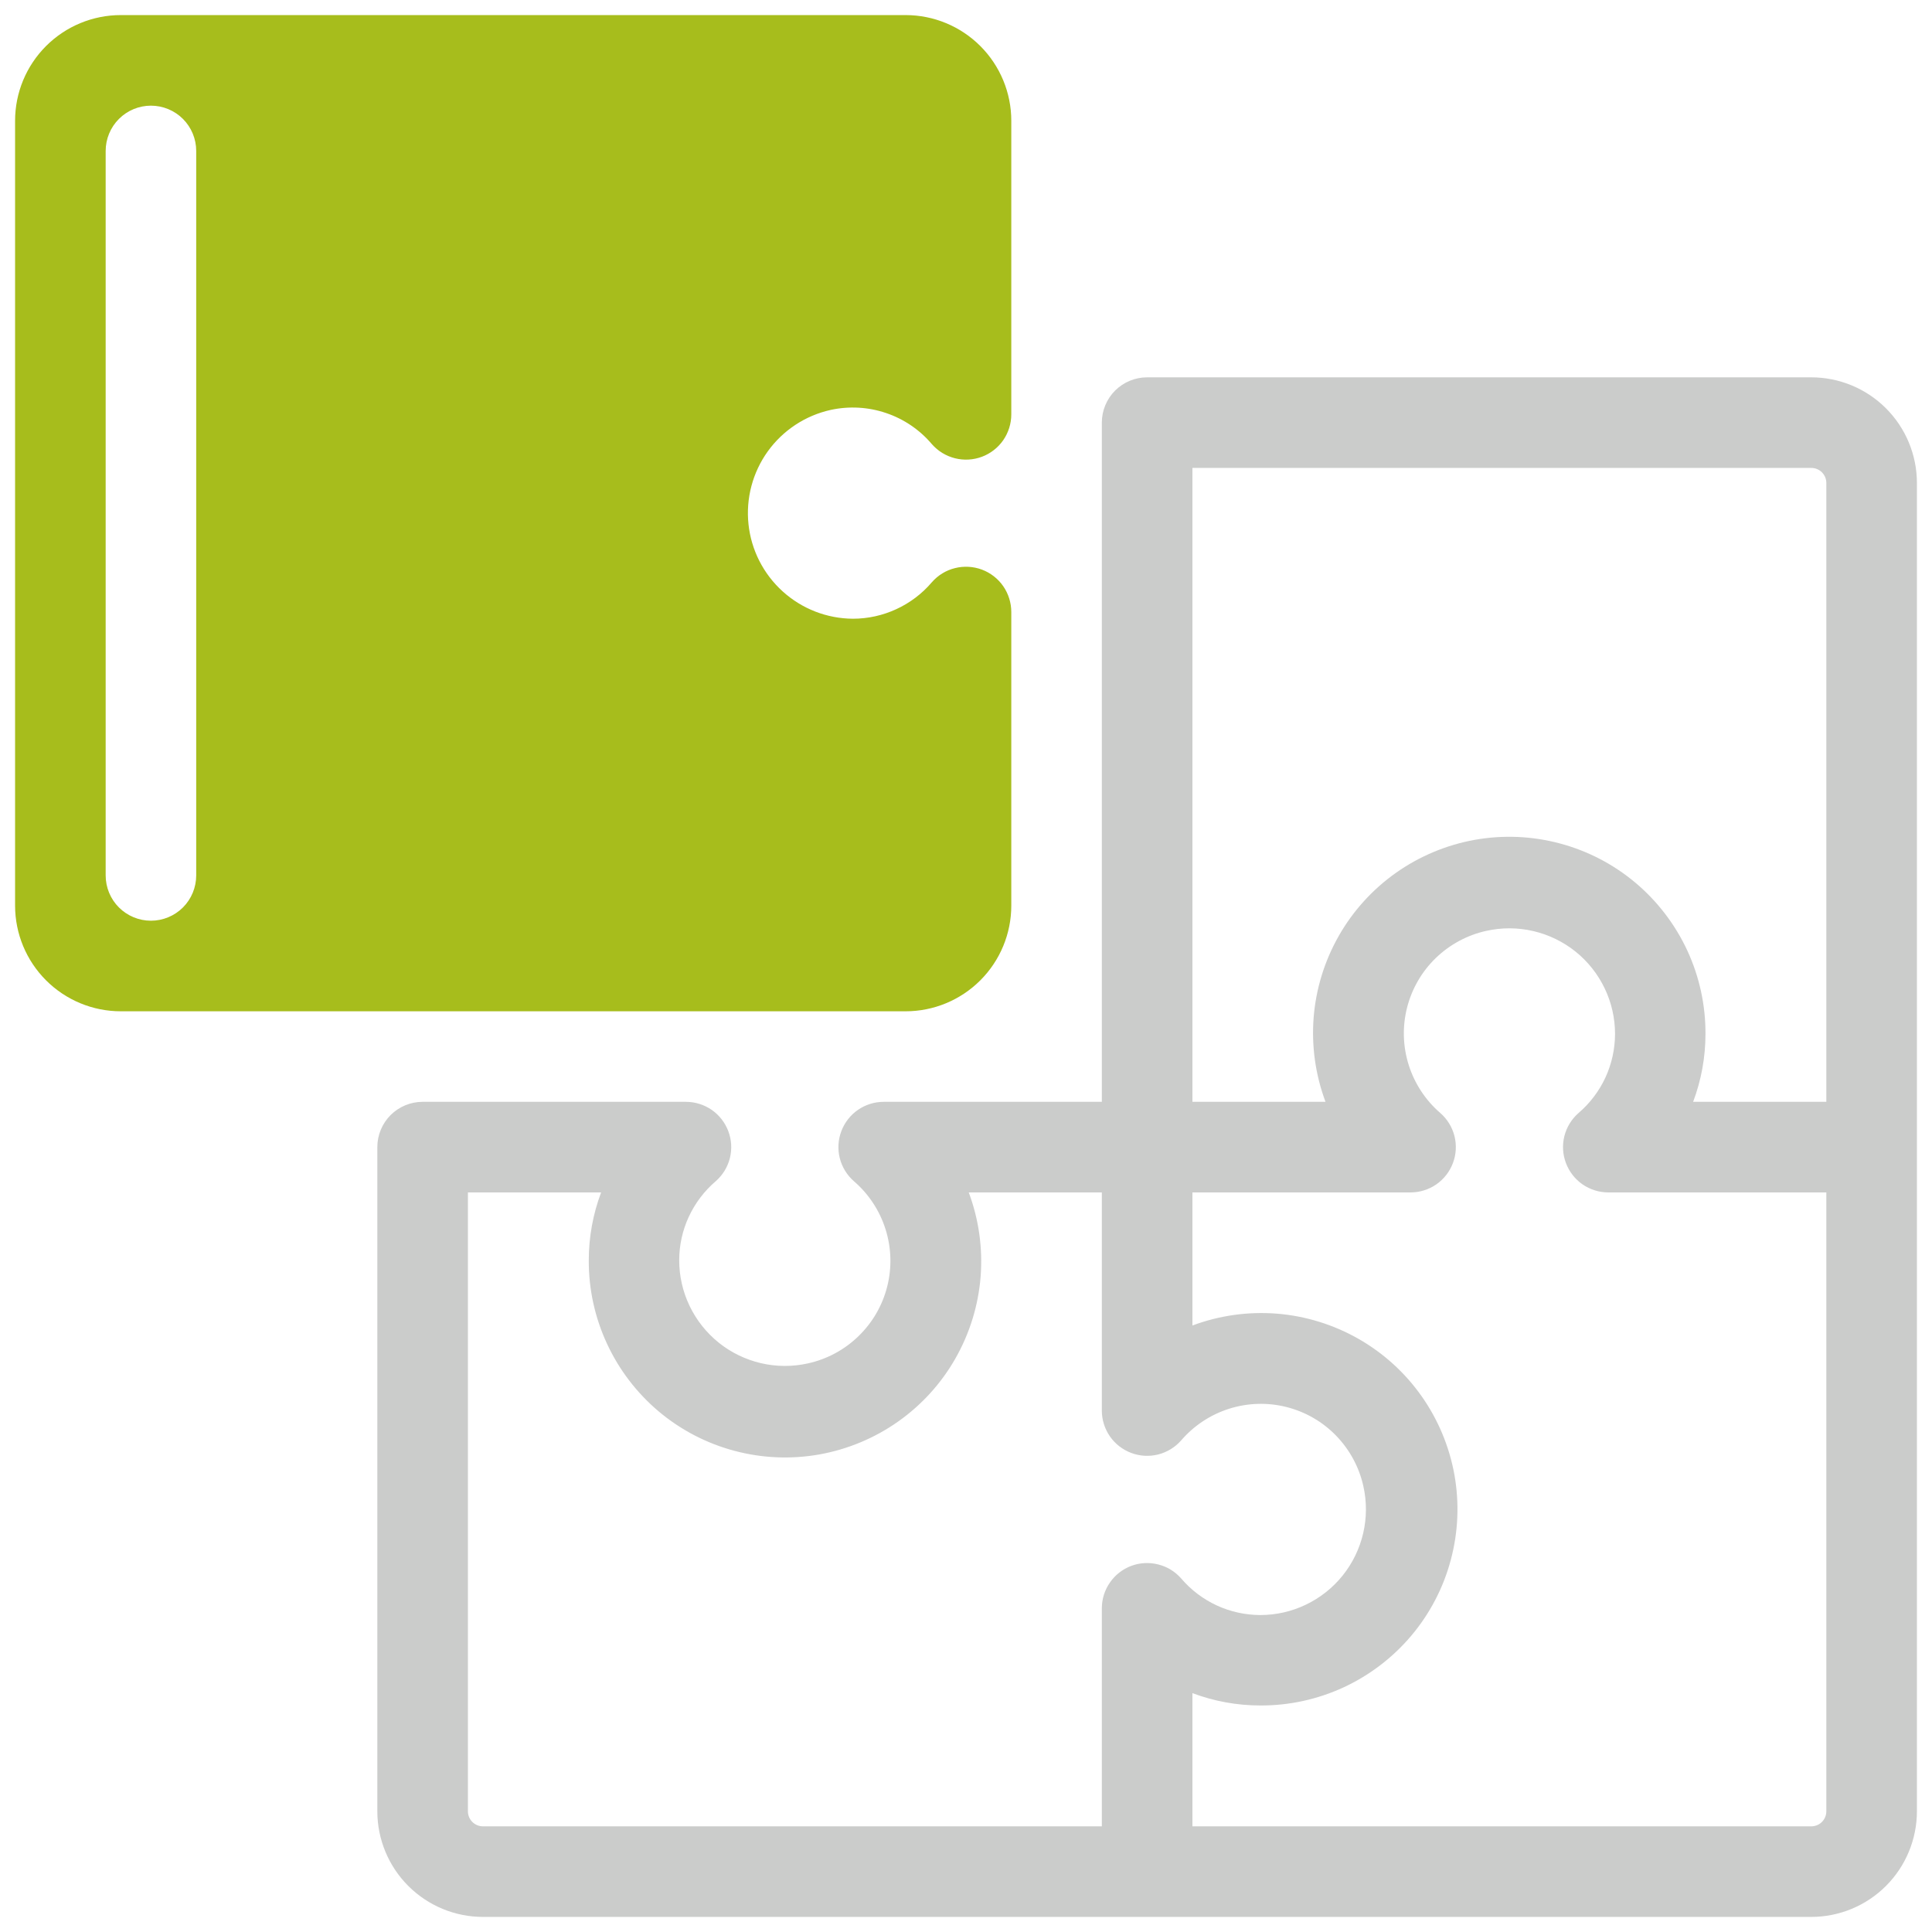
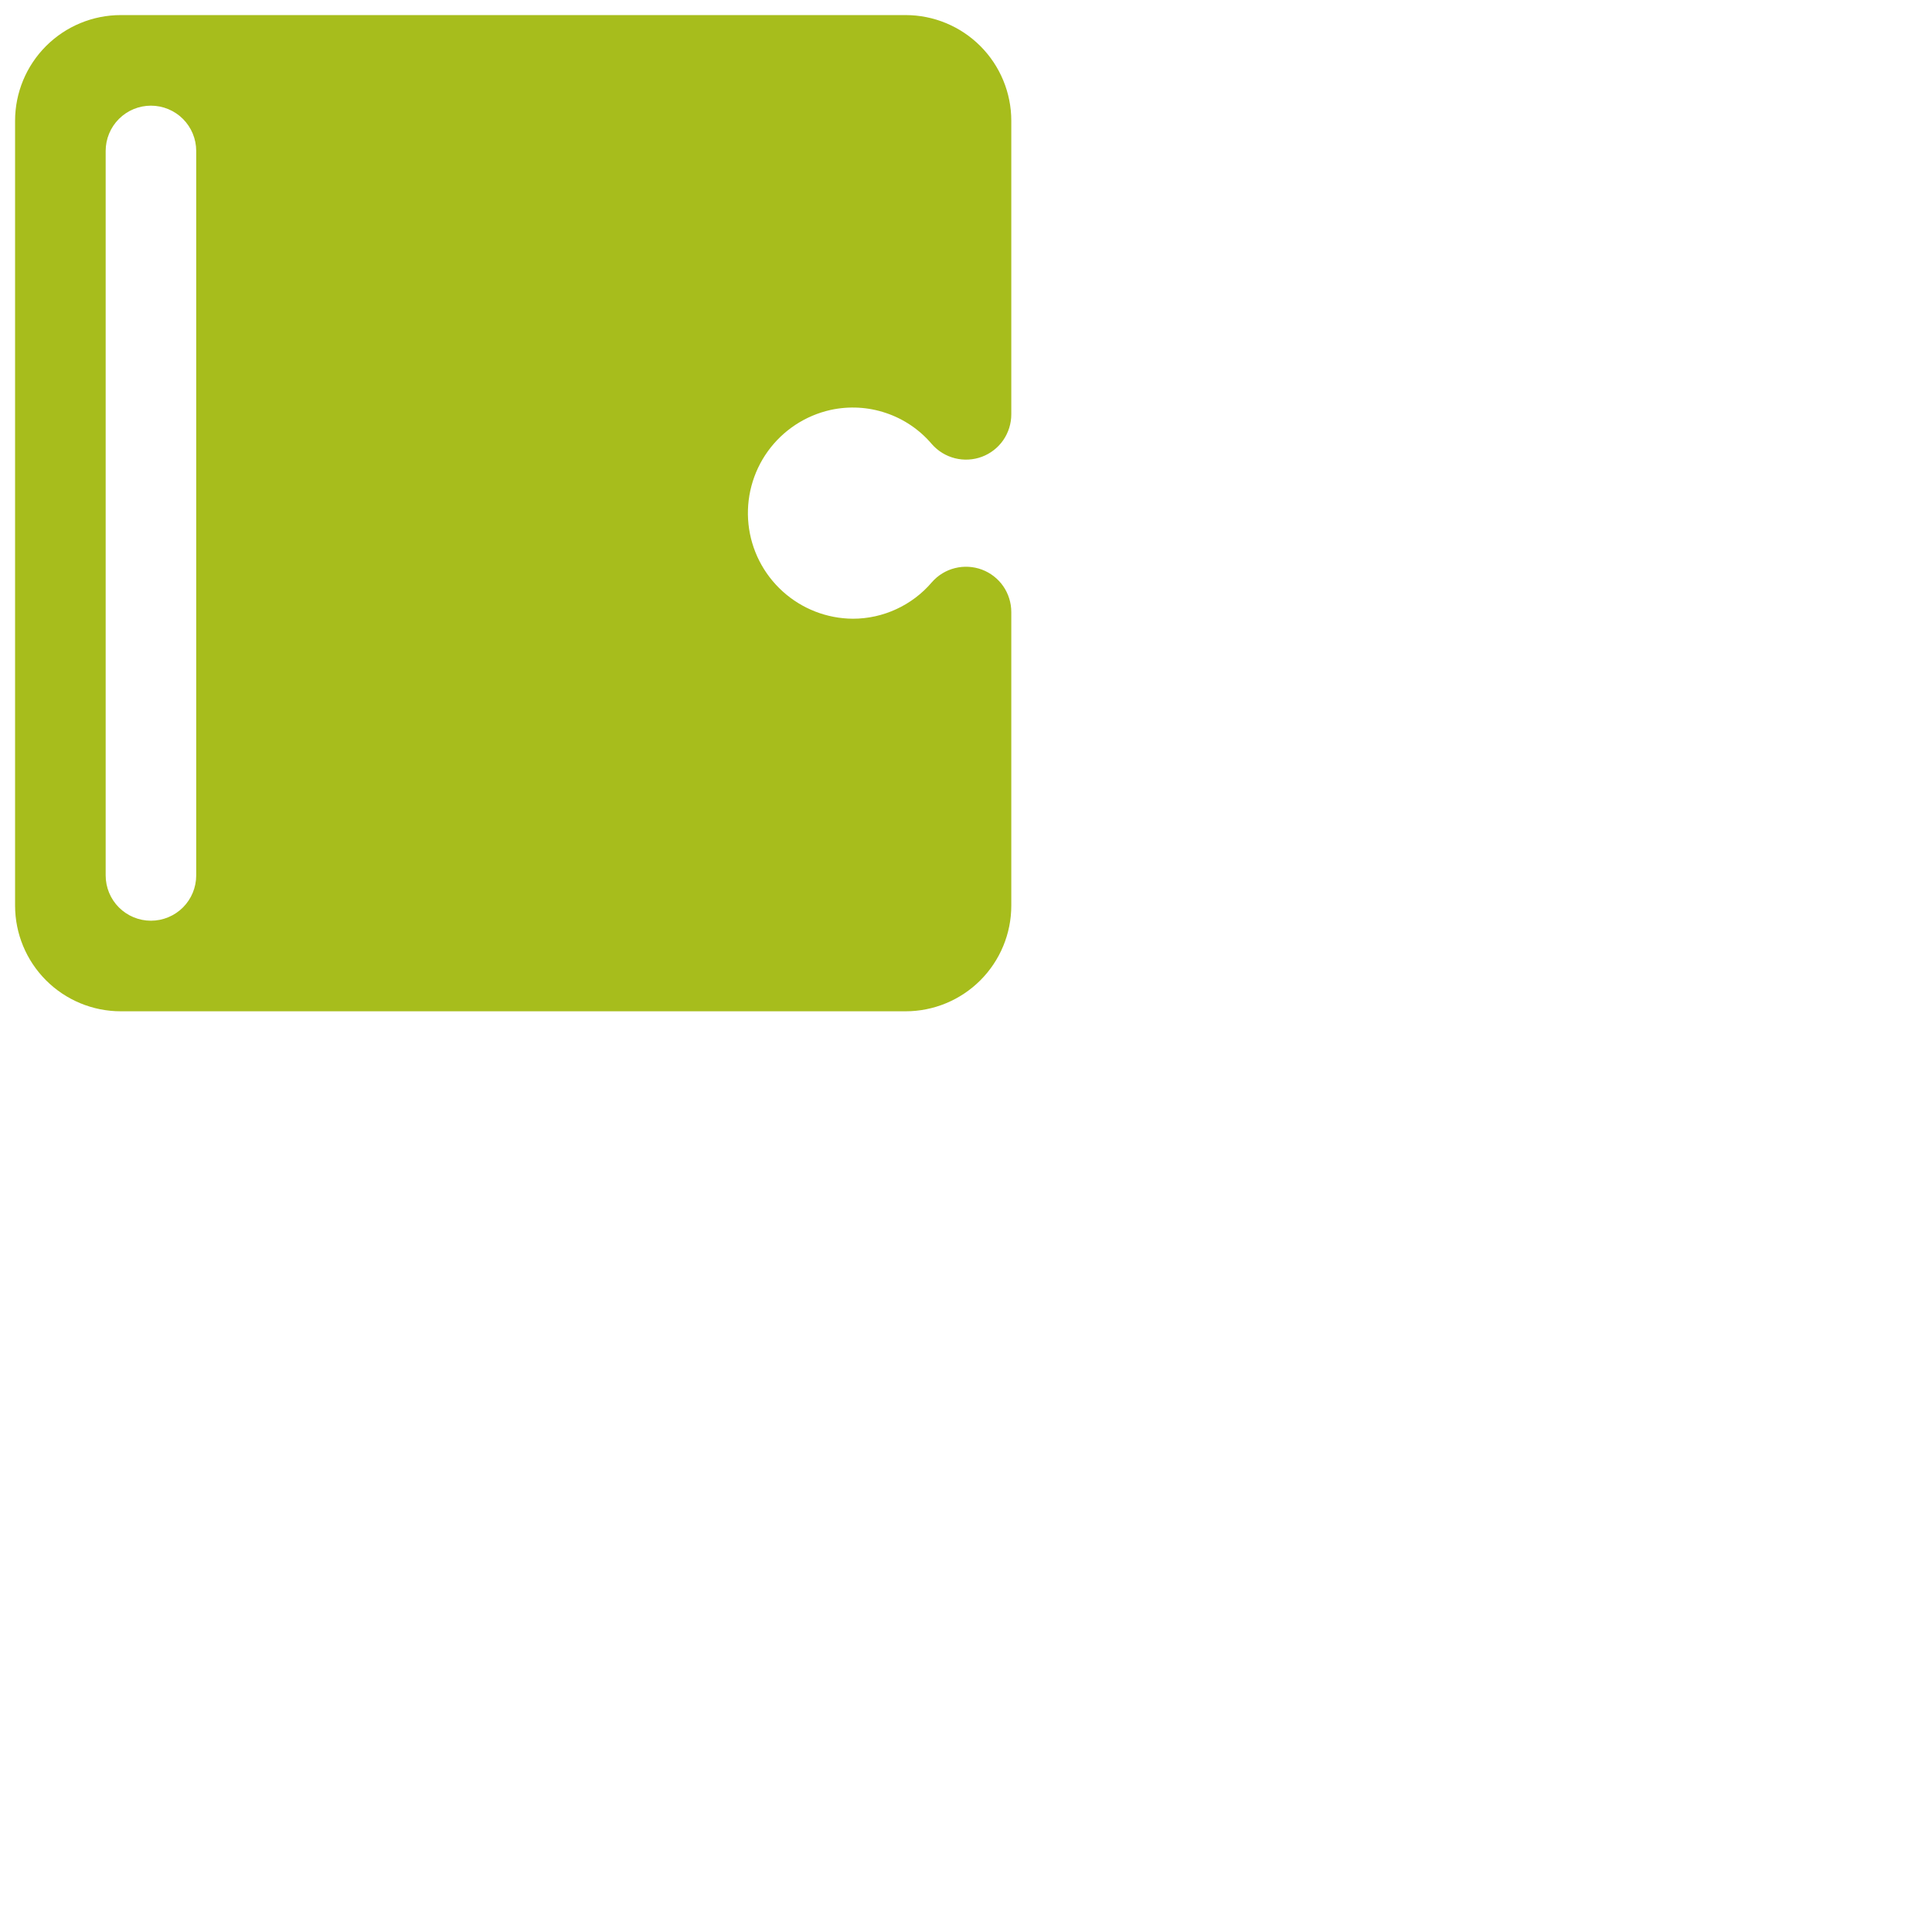
<svg xmlns="http://www.w3.org/2000/svg" width="36" height="36" viewBox="0 0 36 36" fill="none">
-   <path d="M33.75 7.031H21.375C21.151 7.031 20.937 7.12 20.778 7.278C20.62 7.437 20.531 7.651 20.531 7.875V20.531H16.466C16.294 20.531 16.127 20.584 15.986 20.681C15.845 20.779 15.737 20.918 15.677 21.078C15.616 21.239 15.606 21.414 15.648 21.581C15.69 21.747 15.782 21.897 15.911 22.01C16.186 22.247 16.39 22.556 16.5 22.903C16.61 23.25 16.621 23.62 16.532 23.972C16.443 24.325 16.258 24.645 15.996 24.898C15.736 25.151 15.409 25.327 15.054 25.405C14.766 25.469 14.467 25.468 14.18 25.401C13.893 25.334 13.624 25.204 13.394 25.02C13.164 24.835 12.978 24.601 12.85 24.335C12.722 24.069 12.656 23.778 12.656 23.483C12.656 23.203 12.717 22.926 12.835 22.672C12.953 22.418 13.124 22.192 13.337 22.01C13.466 21.897 13.558 21.747 13.6 21.581C13.642 21.414 13.632 21.239 13.571 21.078C13.511 20.918 13.403 20.779 13.262 20.681C13.121 20.584 12.953 20.531 12.782 20.531H7.875C7.651 20.531 7.437 20.62 7.278 20.778C7.12 20.937 7.031 21.151 7.031 21.375V33.75C7.031 34.272 7.239 34.773 7.608 35.142C7.977 35.511 8.478 35.719 9 35.719H33.75C34.272 35.719 34.773 35.511 35.142 35.142C35.511 34.773 35.719 34.272 35.719 33.75V9C35.719 8.478 35.511 7.977 35.142 7.608C34.773 7.239 34.272 7.031 33.75 7.031ZM20.531 29.966V34.031H9C8.925 34.031 8.854 34.002 8.801 33.949C8.748 33.896 8.719 33.825 8.719 33.75V22.219H11.201C11.049 22.623 10.971 23.051 10.971 23.483C10.968 24.019 11.084 24.549 11.309 25.035C11.534 25.522 11.863 25.953 12.273 26.299C12.683 26.644 13.164 26.895 13.682 27.033C14.2 27.172 14.742 27.195 15.27 27.101C15.797 27.006 16.298 26.797 16.736 26.488C17.174 26.179 17.539 25.777 17.804 25.311C18.069 24.845 18.229 24.327 18.272 23.793C18.314 23.258 18.239 22.721 18.051 22.219H20.531V26.284C20.531 26.456 20.584 26.623 20.681 26.764C20.779 26.905 20.918 27.013 21.078 27.073C21.239 27.134 21.414 27.144 21.581 27.102C21.747 27.06 21.897 26.968 22.01 26.839C22.247 26.564 22.556 26.36 22.903 26.25C23.25 26.14 23.62 26.129 23.972 26.218C24.325 26.307 24.645 26.492 24.898 26.753C25.151 27.015 25.327 27.341 25.405 27.696C25.469 27.984 25.468 28.282 25.401 28.57C25.334 28.857 25.204 29.126 25.02 29.356C24.835 29.587 24.601 29.772 24.335 29.9C24.069 30.028 23.778 30.094 23.483 30.094C23.203 30.093 22.926 30.032 22.672 29.915C22.418 29.797 22.192 29.626 22.01 29.413C21.897 29.284 21.748 29.192 21.581 29.151C21.415 29.109 21.24 29.118 21.079 29.178C20.919 29.238 20.78 29.346 20.683 29.487C20.584 29.627 20.532 29.795 20.531 29.966ZM34.031 33.75C34.031 33.825 34.002 33.896 33.949 33.949C33.896 34.002 33.825 34.031 33.75 34.031H22.219V31.549C22.623 31.701 23.051 31.779 23.483 31.779C24.019 31.782 24.549 31.666 25.035 31.442C25.522 31.216 25.953 30.887 26.299 30.477C26.644 30.067 26.895 29.586 27.033 29.068C27.172 28.55 27.195 28.008 27.101 27.48C27.006 26.953 26.797 26.452 26.488 26.014C26.179 25.576 25.777 25.211 25.311 24.946C24.845 24.681 24.327 24.521 23.793 24.478C23.258 24.436 22.721 24.511 22.219 24.699V22.219H26.284C26.456 22.219 26.623 22.166 26.764 22.069C26.905 21.971 27.013 21.832 27.073 21.672C27.134 21.511 27.144 21.336 27.102 21.169C27.06 21.003 26.968 20.853 26.839 20.74C26.564 20.503 26.36 20.194 26.25 19.847C26.14 19.5 26.129 19.13 26.218 18.778C26.307 18.425 26.492 18.105 26.753 17.852C27.015 17.599 27.341 17.423 27.696 17.345C27.984 17.281 28.282 17.282 28.57 17.349C28.857 17.416 29.126 17.546 29.356 17.73C29.587 17.915 29.772 18.149 29.9 18.415C30.028 18.681 30.094 18.972 30.094 19.267C30.093 19.547 30.032 19.824 29.915 20.078C29.797 20.332 29.626 20.558 29.413 20.74C29.284 20.853 29.192 21.003 29.15 21.169C29.108 21.336 29.118 21.511 29.179 21.672C29.239 21.832 29.347 21.971 29.488 22.069C29.629 22.166 29.797 22.219 29.968 22.219H34.031V33.75ZM34.031 20.531H31.549C31.701 20.127 31.779 19.699 31.779 19.267C31.782 18.731 31.666 18.201 31.442 17.715C31.216 17.228 30.887 16.797 30.477 16.451C30.067 16.106 29.586 15.855 29.068 15.717C28.55 15.578 28.008 15.555 27.48 15.649C26.953 15.744 26.452 15.953 26.014 16.262C25.576 16.571 25.211 16.973 24.946 17.439C24.681 17.905 24.521 18.423 24.478 18.957C24.436 19.492 24.511 20.029 24.699 20.531H22.219V8.719H33.75C33.825 8.719 33.896 8.748 33.949 8.801C34.002 8.854 34.031 8.925 34.031 9V20.531Z" fill="#CBCCCB" />
  <path d="M15.479 7.638C15.822 7.564 16.178 7.583 16.51 7.696C16.843 7.808 17.138 8.009 17.365 8.277C17.478 8.406 17.628 8.497 17.794 8.539C17.961 8.581 18.136 8.571 18.297 8.511C18.457 8.451 18.596 8.343 18.694 8.202C18.791 8.061 18.844 7.893 18.844 7.721V2.25C18.844 1.728 18.636 1.227 18.267 0.858C17.898 0.489 17.397 0.281 16.875 0.281H2.25C1.728 0.281 1.227 0.489 0.858 0.858C0.489 1.227 0.281 1.728 0.281 2.25V16.875C0.281 17.397 0.489 17.898 0.858 18.267C1.227 18.636 1.728 18.844 2.25 18.844H16.875C17.397 18.844 17.898 18.636 18.267 18.267C18.636 17.898 18.844 17.397 18.844 16.875V11.404C18.844 11.232 18.791 11.064 18.694 10.923C18.596 10.782 18.457 10.674 18.297 10.614C18.136 10.554 17.961 10.544 17.794 10.586C17.628 10.627 17.478 10.719 17.365 10.848C17.183 11.062 16.957 11.233 16.703 11.35C16.449 11.468 16.172 11.529 15.892 11.529C15.408 11.526 14.943 11.345 14.584 11.02C14.225 10.695 13.998 10.25 13.947 9.768C13.896 9.287 14.024 8.804 14.306 8.411C14.589 8.018 15.006 7.743 15.479 7.638ZM3.656 16.312C3.656 16.536 3.567 16.751 3.409 16.909C3.251 17.067 3.036 17.156 2.812 17.156C2.589 17.156 2.374 17.067 2.216 16.909C2.058 16.751 1.969 16.536 1.969 16.312V2.812C1.969 2.589 2.058 2.374 2.216 2.216C2.374 2.058 2.589 1.969 2.812 1.969C3.036 1.969 3.251 2.058 3.409 2.216C3.567 2.374 3.656 2.589 3.656 2.812V16.312Z" fill="#A7BD1C" />
</svg>